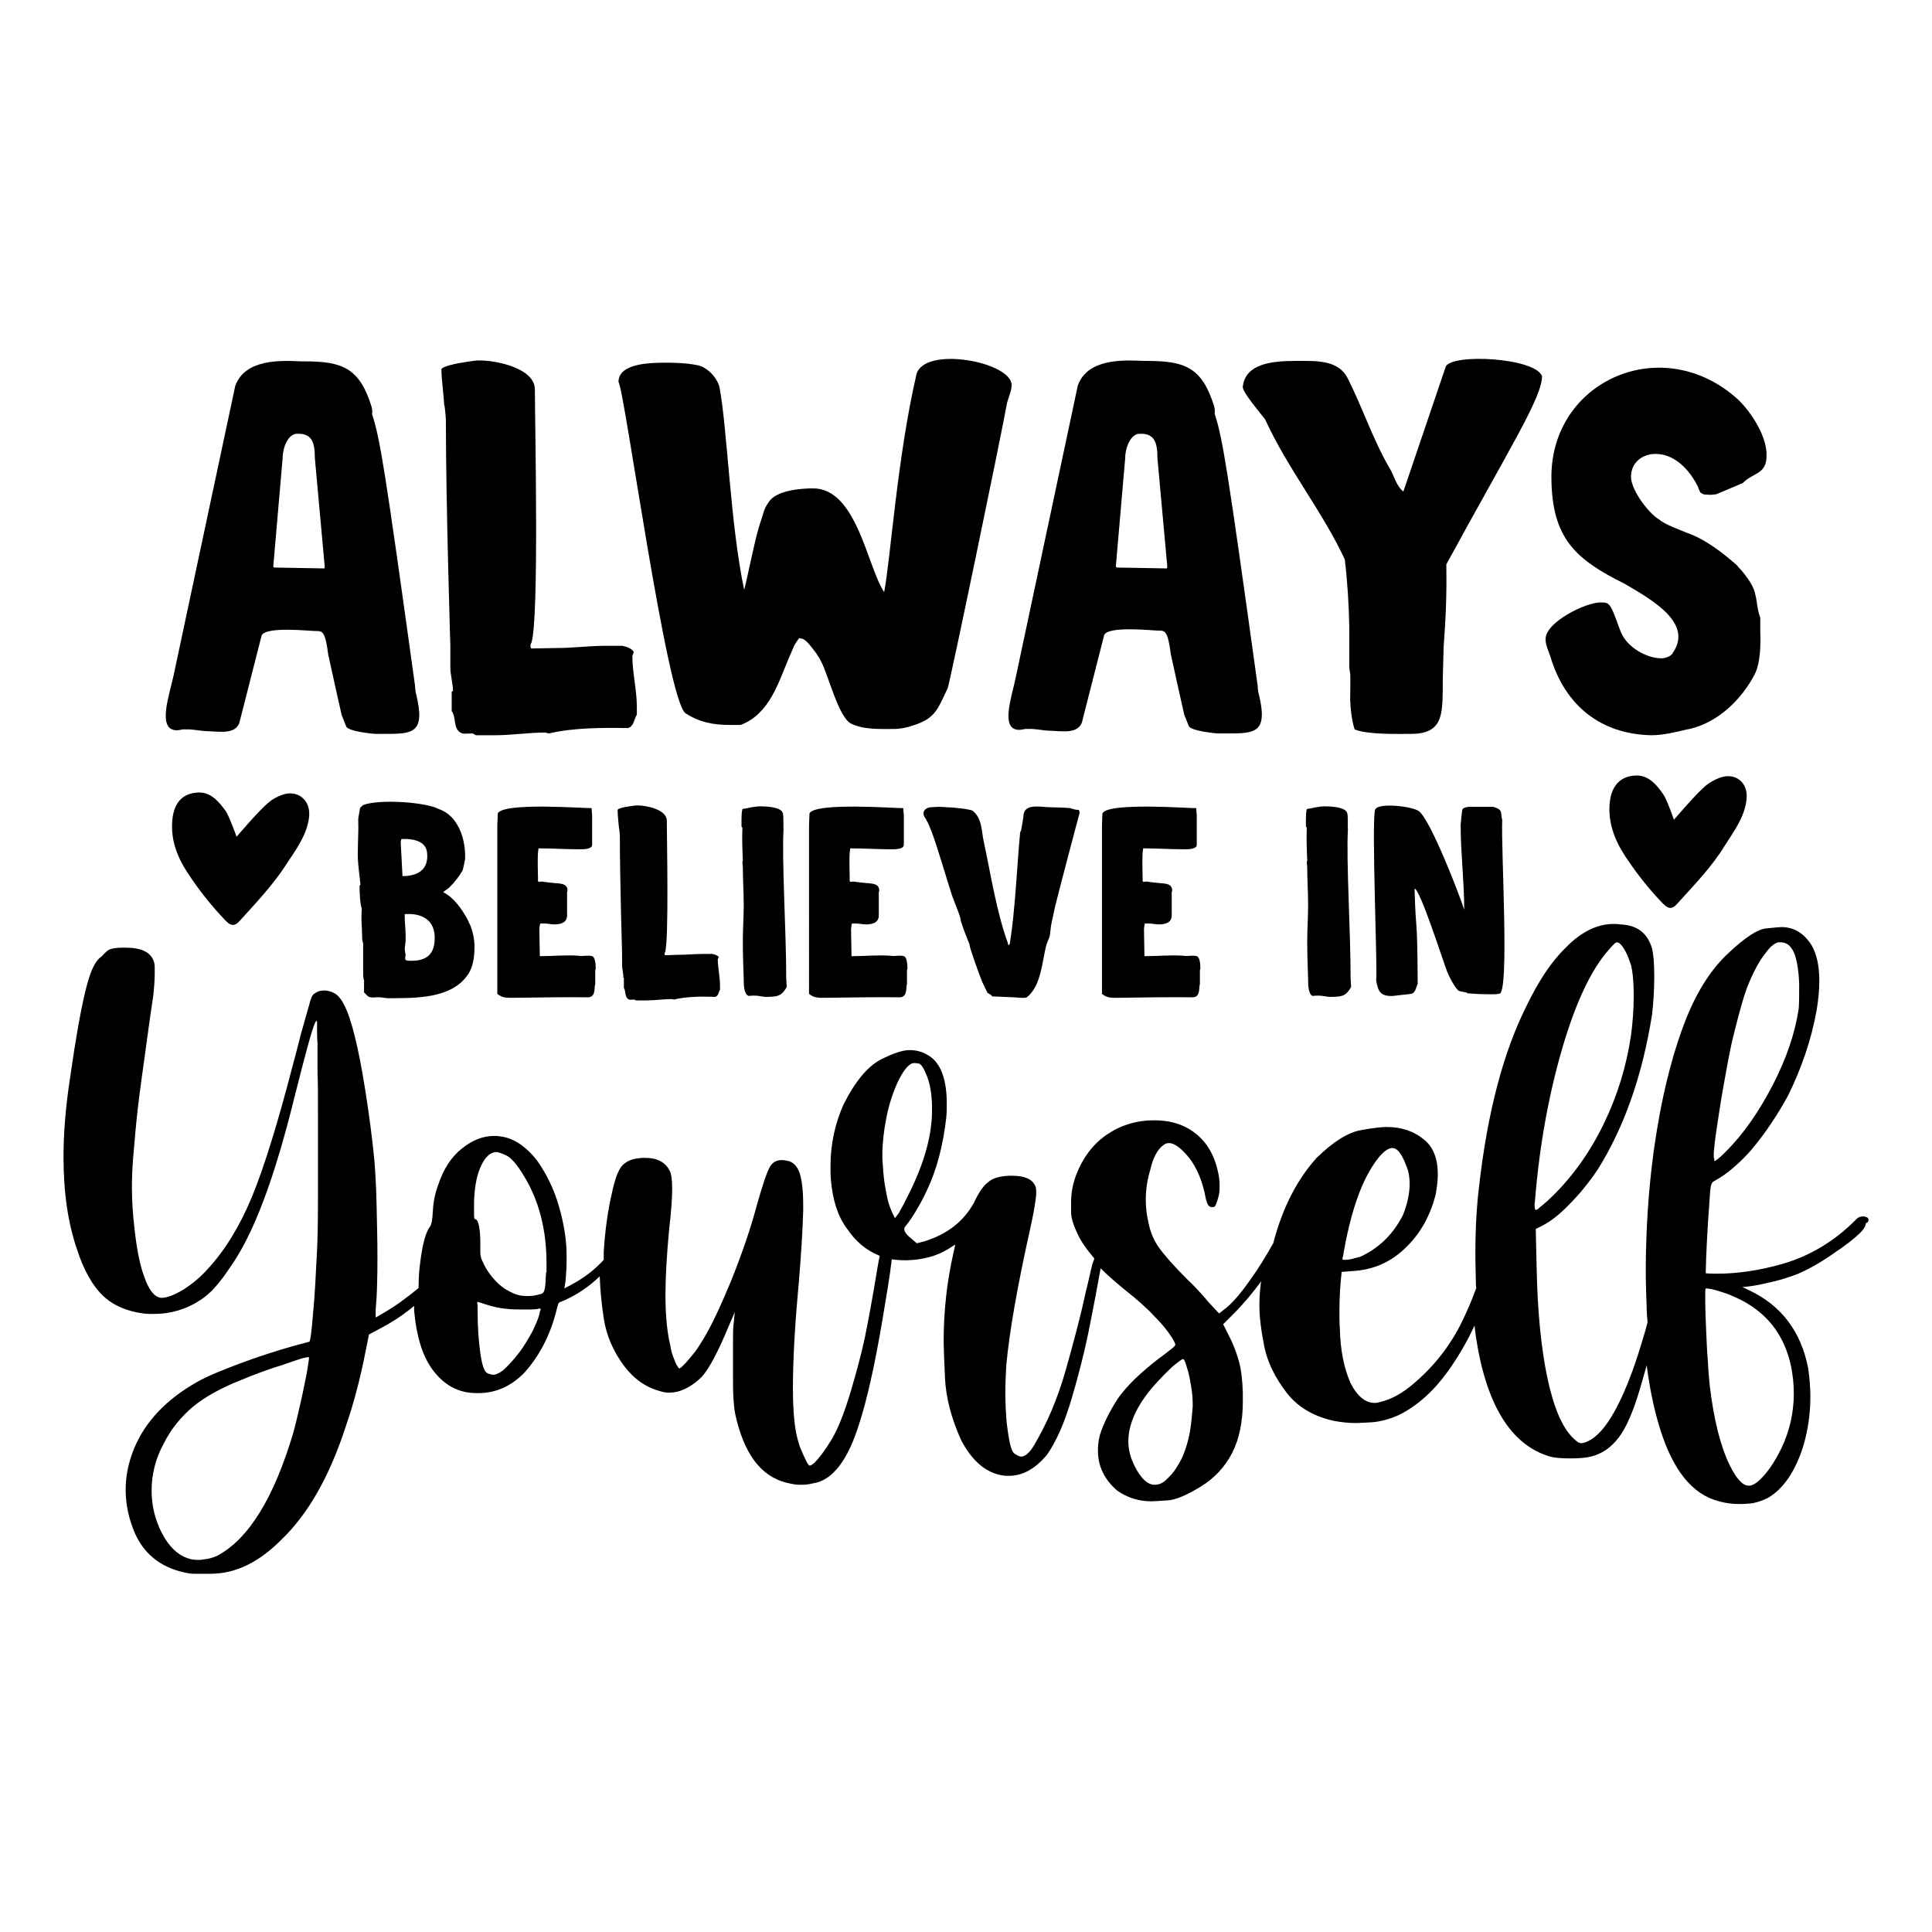
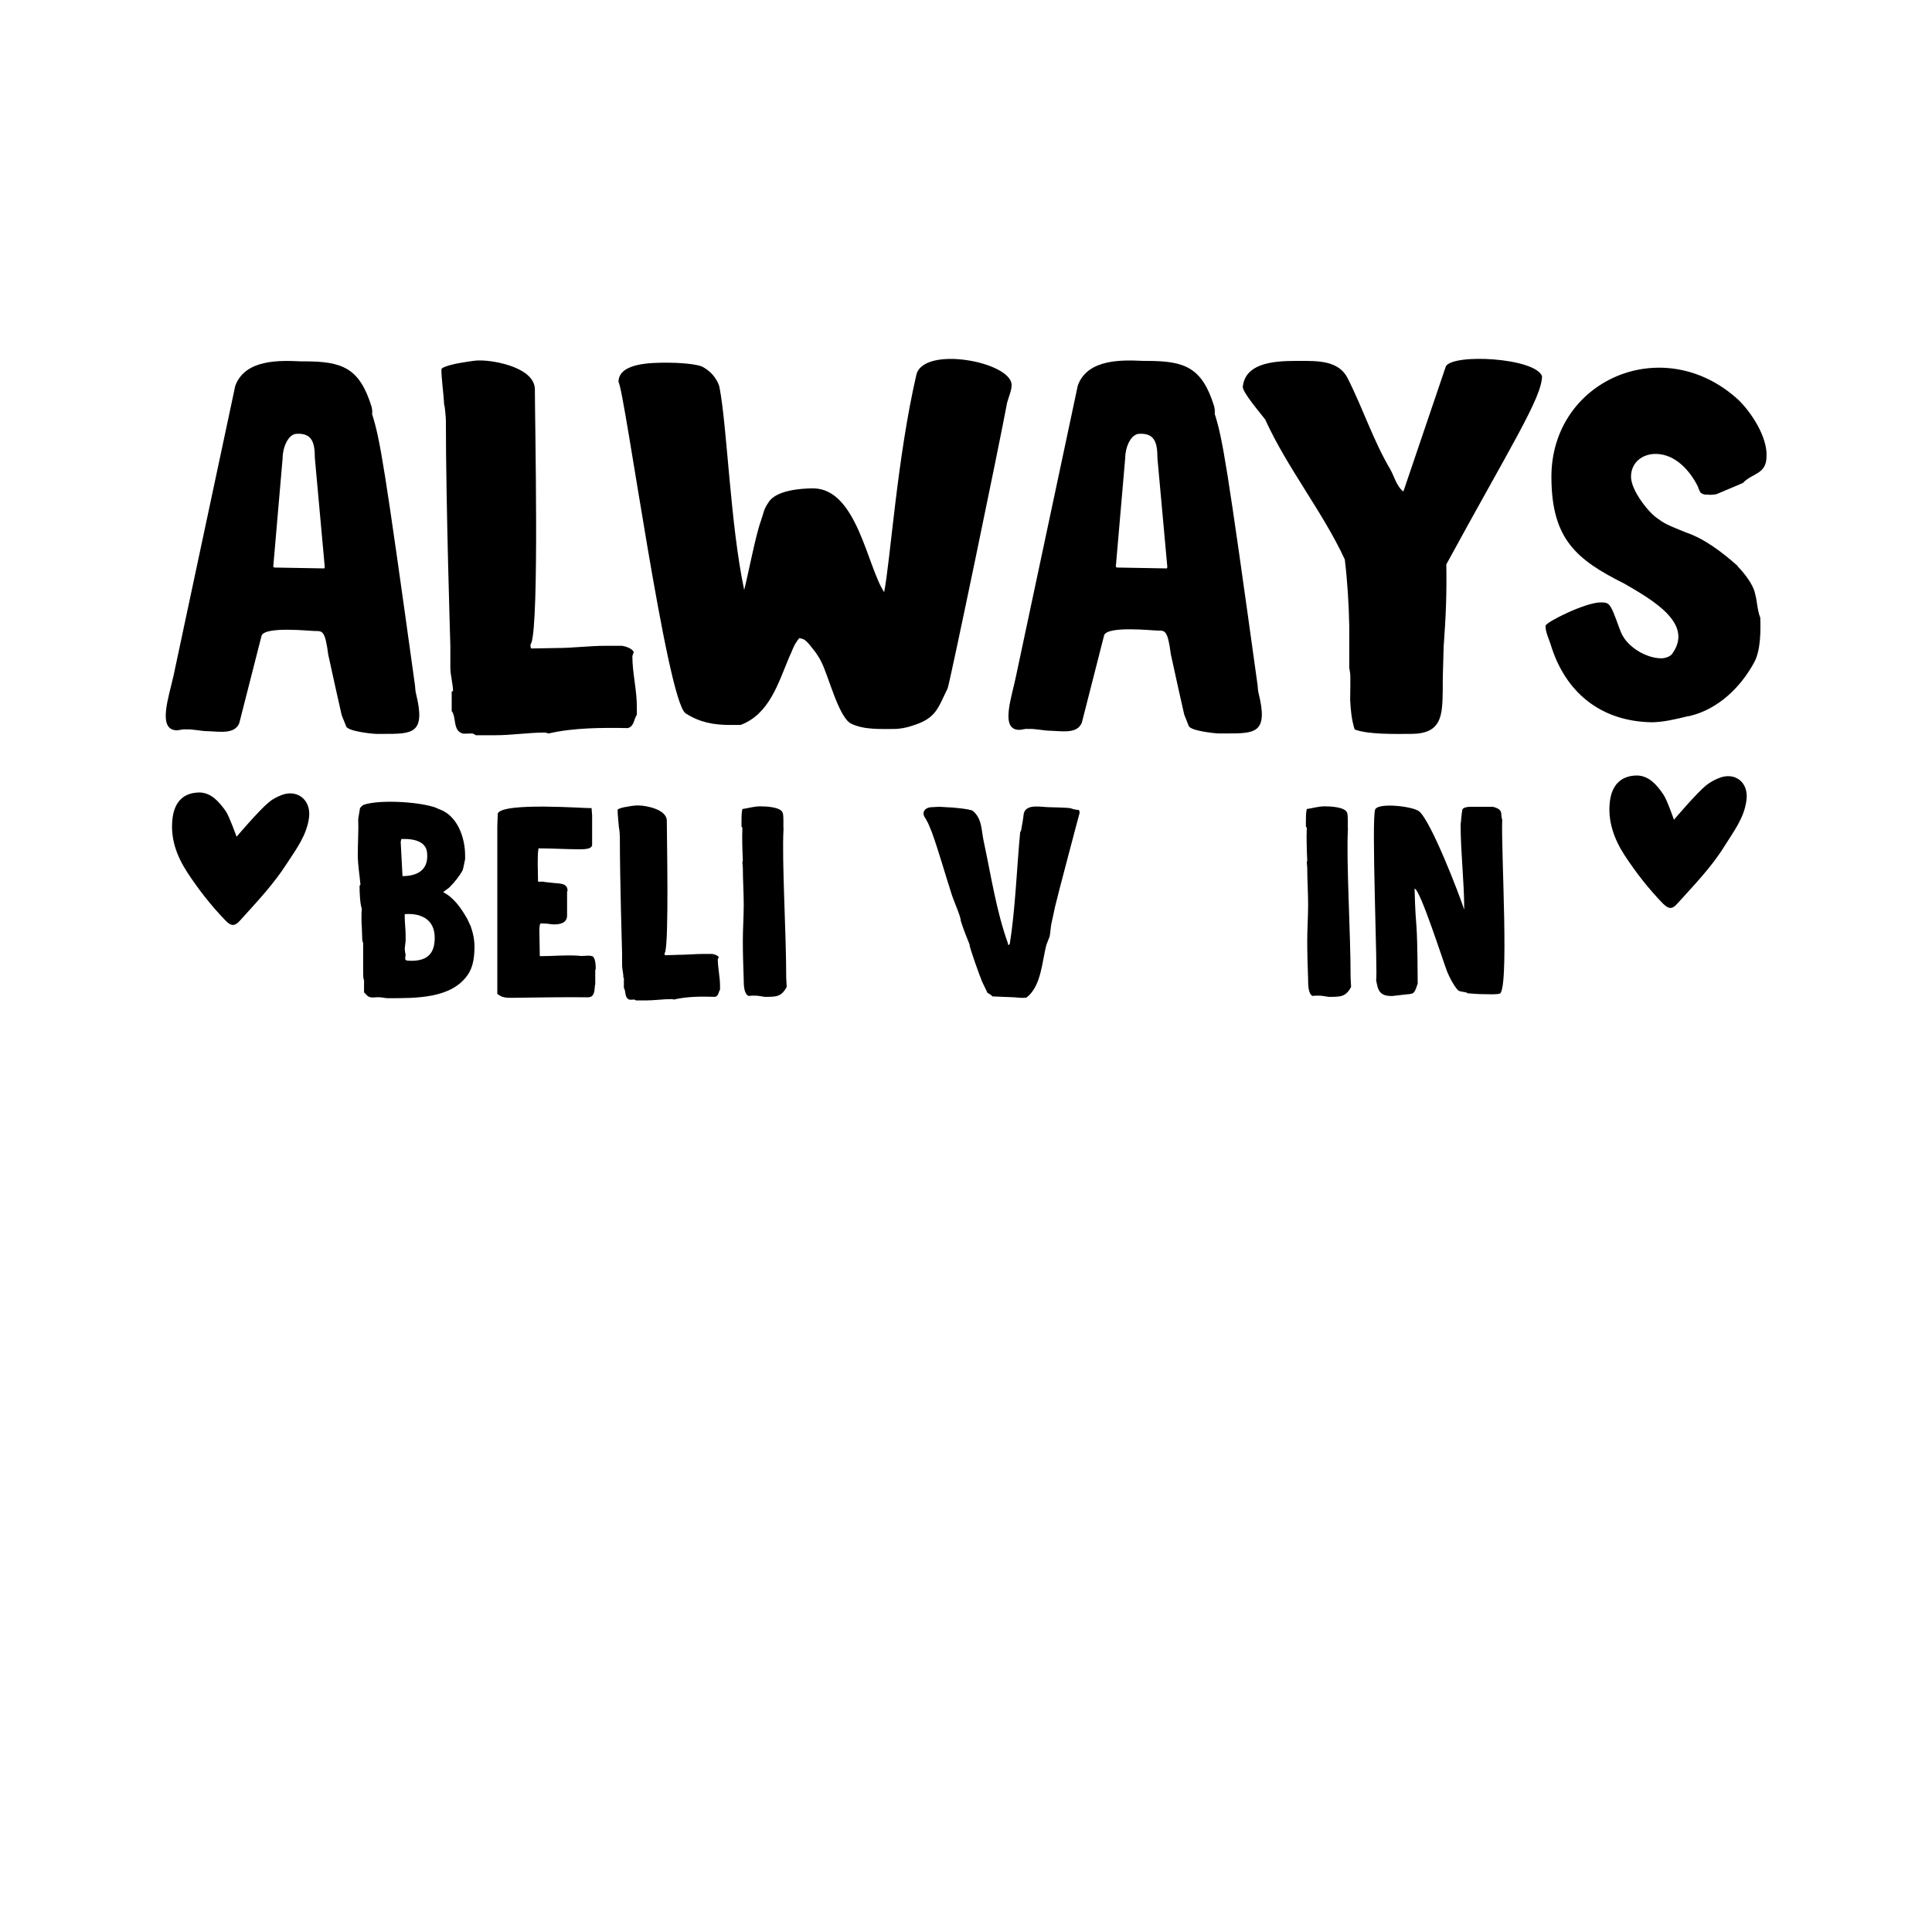
<svg xmlns="http://www.w3.org/2000/svg" xml:space="preserve" viewBox="0 0 432 432" y="0px" x="0px" id="Layer_1" version="1.1">
  <g>
    <path d="M69.1,182.8c-0.5,3.9-2.8,7-4.9,10.2c-3,4.7-6.8,8.7-10.5,12.8c-1.2,1.4-2.1,1.3-3.3,0c-3.2-3.3-6-6.9-8.5-10.7   c-2.4-3.7-3.9-7.7-3.3-12.3c0.5-3.6,2.5-5.6,6.1-5.6c2.6,0.1,4.3,2.1,5.8,4.2c0.8,1.2,2.4,5.7,2.4,5.7s5-5.9,7.2-7.7   c0.8-0.7,1.8-1.2,2.8-1.6C66.4,176.4,69.6,178.8,69.1,182.8z M384.3,174c-1,0.4-1.9,0.9-2.8,1.6c-2.2,1.8-7.2,7.7-7.2,7.7   s-1.6-4.6-2.4-5.7c-1.5-2.2-3.2-4.1-5.8-4.2c-3.5,0-5.6,2-6.1,5.6c-0.6,4.5,0.9,8.6,3.3,12.3c2.5,3.8,5.3,7.4,8.5,10.7   c1.3,1.3,2.1,1.4,3.3,0c3.7-4.1,7.6-8.1,10.5-12.8c2-3.2,4.4-6.3,4.9-10.2C391.1,174.9,387.9,172.5,384.3,174z" />
    <g>
      <path d="M38.8,151.1l13.8-64.8c2.2-6.1,10.2-5.7,14.7-5.5c0.2,0,0.5,0,0.7,0c8.5,0,12.4,1.4,15.1,10.2c0.1,0.5,0.2,1.1,0.1,1.6    c1.8,5.6,2.8,11.7,9.6,60.7c0,0.1,0.1,1.4,0.2,1.7c2.3,9.2-0.8,9.1-7.4,9.1c-0.5,0-1,0-1.4,0c-1,0-6.5-0.6-6.8-1.7l-1-2.5    c-0.1-0.4-2.3-10.2-3-13.5c-0.7-5.4-1.3-5.3-2.9-5.3c-1.2,0-11.1-1.1-12,1l-5,19.6c-1,2.5-4.3,1.9-6.9,1.8c-1.7,0-3.5-0.5-5.1-0.4    c-0.7-0.1-1.3,0.2-2,0.2C35.1,163.2,37.8,155.7,38.8,151.1z M61.1,126.7l0.2,0.2l11.2,0.2l0.1-0.2v-0.1c0-0.1,0-0.2,0-0.2    l-2.2-24.2c0-3.4-0.6-5.6-4.1-5.4c-1.9,0.1-3.1,3.1-3.1,5.4L61.1,126.7z" />
      <path d="M100.9,154.7c0.1,0,0.4-0.2,0.4-0.2c0-1.4-0.6-3.7-0.6-5.1c0-0.5,0-4.5,0-5c0-0.2-1-31.6-1-50.4c0-0.4-0.2-3.2-0.4-3.6    c-0.1-2.4-0.6-5.6-0.6-7.8c0-0.6,3.2-1.3,3.9-1.4c0.6-0.1,3.5-0.6,4.2-0.6c0,0,0.5,0,0.6,0c3.5,0,12.2,1.7,12.2,6.5    c0,7.2,1,51.8-0.8,56.7c-0.1,0-0.2,0.5-0.2,0.6c0,0.1,0.1,0.6,0.2,0.6l5.6-0.1c3.8,0,7.3-0.5,11.1-0.5c0.5,0,3,0,3.6,0    c0.7,0.1,2.3,0.6,2.6,1.4c0,0.1-0.2,0.6-0.2,0.6s-0.1,0.2-0.1,0.4c0,3.6,1,7.5,1,11.2c0,0.4,0,1.6,0,1.8c-0.7,1.1-0.6,2.6-2,3    c-5.7-0.1-12.1-0.1-17.7,1.2c-0.1,0-0.7-0.2-0.8-0.2h-0.1c-3.6,0-7.4,0.6-11.1,0.6c-0.6,0-3.6,0-4.3,0c-0.1-0.1-0.7-0.4-0.8-0.4    c-0.2,0-1.9,0.1-2.2,0c-2.2-0.7-1.3-3.6-2.4-5V154.7z" />
      <path d="M178.7,142.7c-1.4,1.8-1.3,2.3-2.3,4.4c-2.4,5.7-4.4,12.6-10.8,15c-0.4,0-2,0-2.4,0c-3.7,0-6.8-0.6-9.9-2.6    c-4.2-2.8-13.6-72-15-74.1c0-4.3,7.5-4.3,10.8-4.3c0.1,0,0.2,0,0.4,0c1.7,0,6.7,0.2,7.9,1.1c1.2,0.7,2.2,1.7,2.8,2.8    c0.2,0.2,0.7,1.4,0.7,1.7c1.7,8.9,2.4,30.6,5.5,45.2c0.8-3,2.6-12.4,3.7-15.3c0.7-2,0.6-2.6,1.7-4.2c1.6-2.8,7.4-3.2,10-3.2    c9.8,0,12.1,17.5,15.9,23.2c1.4-7.2,2.9-30,7.2-48.6c1.6-6.6,21.3-2.9,21.3,2.3c0,1.2-0.7,2.8-1,3.9    c-1.9,10.2-12.6,61.7-13.3,63.9c-2.2,4.5-2.6,6.7-7.7,8.3c-1.4,0.5-2.9,0.8-4.4,0.8c-2.9,0-6.7,0.2-9.5-1.2    c-2.8-1.4-5.1-10.9-6.7-13.9c-0.2-0.5-1.3-2.2-1.6-2.5c-0.7-0.8-1.8-2.6-2.9-2.6C179.1,142.7,178.7,142.7,178.7,142.7z" />
      <path d="M227.2,151.1L241,86.2c2.2-6.1,10.2-5.7,14.7-5.5c0.2,0,0.5,0,0.7,0c8.5,0,12.4,1.4,15.1,10.2c0.1,0.5,0.2,1.1,0.1,1.6    c1.8,5.6,2.8,11.7,9.6,60.7c0,0.1,0.1,1.4,0.2,1.7c2.3,9.2-0.8,9.1-7.4,9.1c-0.5,0-1,0-1.4,0c-1,0-6.5-0.6-6.8-1.7l-1-2.5    c-0.1-0.4-2.3-10.2-3-13.5c-0.7-5.4-1.3-5.3-2.9-5.3c-1.2,0-11.1-1.1-12,1l-5,19.6c-1,2.5-4.3,1.9-6.9,1.8c-1.7,0-3.5-0.5-5.1-0.4    c-0.7-0.1-1.3,0.2-2,0.2C223.5,163.2,226.3,155.7,227.2,151.1z M249.5,126.7l0.2,0.2l11.2,0.2l0.1-0.2v-0.1c0-0.1,0-0.2,0-0.2    l-2.2-24.2c0-3.4-0.6-5.6-4.1-5.4c-1.9,0.1-3.1,3.1-3.1,5.4L249.5,126.7z" />
      <path d="M301.9,156.5c0-0.7,0.1-5.3,0-5.9c0-0.2-0.2-1.1-0.2-1.3c0-1.3,0-7.8,0-9.2c-0.1-5-0.4-10-1-15    c-4.9-10.6-12.9-20.5-17.8-31.3c-0.8-1.1-5.3-6.3-5-7.4c0.6-5,6.3-5.7,11.8-5.7c0.4,0,0.7,0,1.1,0c3.8,0,8.5-0.1,10.5,3.8    c3.5,6.9,5.7,13.9,9.6,20.5c0.8,1.4,1.4,3.8,2.9,4.9l9.5-28c1.7-2.9,19.9-1.9,21.5,2.2c0,4.8-7.2,16-21.4,42.1    c0.1,7.2-0.1,11.4-0.6,18.5c0,0.8-0.2,6.3-0.2,7.9c0,0.6,0,1.3,0,1.9c-0.1,5.5-0.2,9.6-7.1,9.6c-3.1,0-9.6,0.2-12.6-1    C302.2,160.9,302,158.6,301.9,156.5z" />
-       <path d="M357.9,134.7c1,0,1.7,0,2.3,1.1c0.7,1.1,1.7,4.3,2.3,5.7c1.4,3.2,5.6,5.7,9,5.7c0.8,0,2.2-0.4,2.6-1.3    c4.4-6.5-4.3-11.6-10.9-15.4c-10.8-5.4-16.2-10-16.3-23.6c-0.2-21.9,25-32.9,41.8-17.5c2.9,2.8,6.5,8.3,6.3,12.6    c0,4.1-3.1,3.7-5.3,6c-1,0.4-5.1,2.2-5.9,2.5c-0.6,0.1-1.4,0.2-2,0.1c-0.6,0-1,0-1.6-0.5c0,0-0.5-1-0.5-1.2    c-1.8-3.7-5.1-7.3-9.3-7.4c-3-0.1-5.7,1.8-5.7,5.1c0,3.1,4.1,8.3,6.2,9.5c1.4,1.2,4.3,2.2,6.2,3c4.1,1.4,8,4.4,11.4,7.4l0.1,0.2    c1.2,1.2,3.4,3.9,3.8,5.9c0.5,1.6,0.5,3.8,1.2,5.5c0,0.4,0,2.4,0,2.9c0.1,3,0.1,7.2-1.3,9.9c-3,5.6-8.1,10.6-14.5,12.1    c-0.2,0-0.4,0.1-0.6,0.1c-2.4,0.6-5.4,1.3-7.9,1.3c-11.2-0.2-19.3-6.5-22.6-17.5c-0.4-1.2-1.2-2.9-1.1-4.1    C345.7,139.1,354.5,134.7,357.9,134.7z" />
+       <path d="M357.9,134.7c1,0,1.7,0,2.3,1.1c0.7,1.1,1.7,4.3,2.3,5.7c1.4,3.2,5.6,5.7,9,5.7c0.8,0,2.2-0.4,2.6-1.3    c4.4-6.5-4.3-11.6-10.9-15.4c-10.8-5.4-16.2-10-16.3-23.6c-0.2-21.9,25-32.9,41.8-17.5c2.9,2.8,6.5,8.3,6.3,12.6    c0,4.1-3.1,3.7-5.3,6c-1,0.4-5.1,2.2-5.9,2.5c-0.6,0.1-1.4,0.2-2,0.1c-0.6,0-1,0-1.6-0.5c0,0-0.5-1-0.5-1.2    c-1.8-3.7-5.1-7.3-9.3-7.4c-3-0.1-5.7,1.8-5.7,5.1c0,3.1,4.1,8.3,6.2,9.5c1.4,1.2,4.3,2.2,6.2,3c4.1,1.4,8,4.4,11.4,7.4l0.1,0.2    c1.2,1.2,3.4,3.9,3.8,5.9c0.5,1.6,0.5,3.8,1.2,5.5c0.1,3,0.1,7.2-1.3,9.9c-3,5.6-8.1,10.6-14.5,12.1    c-0.2,0-0.4,0.1-0.6,0.1c-2.4,0.6-5.4,1.3-7.9,1.3c-11.2-0.2-19.3-6.5-22.6-17.5c-0.4-1.2-1.2-2.9-1.1-4.1    C345.7,139.1,354.5,134.7,357.9,134.7z" />
    </g>
    <g>
      <path d="M81.3,218.9c-0.1-0.2-0.1-1.7-0.1-2.1c0-0.9,0-5.2,0-6c-0.2-0.2-0.1-0.4-0.2-0.7c0-0.3-0.1-2.6-0.1-2.9    c-0.1-0.6-0.1-3.4,0-4c-0.4-1.1-0.5-3.7-0.5-4.9c0-0.2,0-0.3,0.2-0.5c-0.2-2.2-0.6-4.5-0.6-6.7c0-2.7,0.2-5.3,0.1-8l0.4-2.4    c0-0.1,0.5-0.5,0.7-0.7c3.8-1.4,14.2-0.6,16.9,0.9c4.2,1.4,5.9,6.4,5.9,10.4c0,0.2,0,0.8,0,0.8c-0.1,0.4-0.4,2.2-0.6,2.6    c-0.7,1.2-1.7,2.5-2.7,3.5c-0.4,0.5-1.1,0.8-1.6,1.3c2.4,1.2,4.1,3.7,5.4,6c0.2,0.5,0.8,1.7,0.8,1.7v0.1c0.2,0.4,0.7,2.4,0.7,2.9    c0,0,0.1,0.9,0.1,1.2c0,2.3-0.2,4.8-1.6,6.7c-3.7,5.2-11.5,5.1-17.8,5.1c-0.6,0-1.2-0.2-1.8-0.2c-0.9-0.1-2,0.3-2.7-0.3    c-0.2-0.2-0.8-0.8-0.8-0.8v-2.4C81.5,219.3,81.3,219,81.3,218.9z M90,195.9c3.1,0,5.9-1.2,5.5-5.2c-0.2-2.3-2.4-3.2-5.7-3.1    l-0.1,0.1c0,0.1-0.1,0.5-0.1,0.6L90,195.9z M90.7,213.4c0,0.6-0.4,1.3,0.4,1.4c5.2,0.4,6.1-2.4,6.1-5.1c0-5.6-5.5-5.4-6.5-5.3    c-0.1,0-0.2,0-0.2,0c0,0.1,0,0.6,0,0.7c0,1.2,0.2,2.8,0.2,4c0,0.3,0,1.2,0,1.3c0,0.2-0.2,1.5-0.2,1.7    C90.5,212.2,90.6,213.3,90.7,213.4z" />
      <path d="M111.2,184.7c0-0.4,0.1-2.4,0.1-2.8c1.1-2.6,20.1-1.1,21-1.2c0,0,0,0.3,0,0.4c0,0.2,0.1,1,0.1,1.2v6.6c0,1-1.9,1-2.7,1    c-0.1,0-0.1,0-0.1,0c-0.1,0-0.1,0-0.2,0c-2.9,0-5.7-0.2-8.6-0.2c-0.1,0-0.4-0.1-0.4,0.1c-0.3,1.7-0.1,5.1-0.1,6.8    c0,0.1-0.1,0.5,0.2,0.6c0.2-0.1,1-0.1,1.2,0c0.2,0,1.5,0.2,1.8,0.2c1.2,0.2,3.4-0.1,3.4,1.7v0.1c-0.1,0.1-0.1,0.3-0.1,0.4v5.1    c0,1.7-1.6,2-2.9,2c-0.7,0-1.4-0.2-2.2-0.2c-0.1,0-0.8,0-0.9,0c-0.1,0.2-0.2,1.1-0.2,1.3c0,0.7,0.1,5.3,0.1,6    c2.9,0,5.8-0.3,8.7-0.1c1.1,0.2,1.9-0.2,3,0.1c0.7,0.2,0.8,1.9,0.8,2.6c0,0.2,0,0.4-0.1,0.5c0,0.4,0,2.7,0,3.2    c0,0.1-0.1,0.2-0.1,0.4c0,0.1,0,0.2,0,0.2c-0.1,1.2-0.2,2.3-1.6,2.3c-1.1,0-2.7-0.1-16.1,0.1c-1.1,0-2.2,0.1-3.2-0.3    c-0.2-0.1-0.9-0.5-0.9-0.6V184.7z" />
      <path d="M139.2,218.6c0.1,0,0.2-0.1,0.2-0.1c0-0.7-0.3-1.9-0.3-2.7c0-0.2,0-2.4,0-2.6c0-0.1-0.5-16.4-0.5-26.2    c0-0.2-0.1-1.7-0.2-1.9c-0.1-1.2-0.3-2.9-0.3-4c0-0.3,1.7-0.7,2.1-0.7c0.3-0.1,1.8-0.3,2.2-0.3c0,0,0.2,0,0.3,0    c1.8,0,6.4,0.9,6.4,3.4c0,3.7,0.5,27-0.4,29.5c-0.1,0-0.1,0.2-0.1,0.3c0,0.1,0.1,0.3,0.1,0.3l2.9-0.1c2,0,3.8-0.2,5.8-0.2    c0.2,0,1.6,0,1.9,0c0.4,0.1,1.2,0.3,1.4,0.7c0,0.1-0.1,0.3-0.1,0.3s-0.1,0.1-0.1,0.2c0,1.9,0.5,3.9,0.5,5.9c0,0.2,0,0.8,0,0.9    c-0.4,0.6-0.3,1.4-1.1,1.6c-3-0.1-6.3-0.1-9.2,0.6c-0.1,0-0.4-0.1-0.4-0.1h-0.1c-1.9,0-3.9,0.3-5.8,0.3c-0.3,0-1.9,0-2.2,0    c-0.1-0.1-0.4-0.2-0.4-0.2c-0.1,0-1,0.1-1.1,0c-1.1-0.4-0.7-1.9-1.2-2.6V218.6z" />
      <path d="M166.3,219.1c-0.1-2.9-0.2-5.8-0.2-8.7c0-2.7,0.2-5.4,0.2-8.1c0-2.7-0.2-5.6-0.2-8.3c0,0-0.1-1.2-0.1-1.2    c0-0.1,0.1-0.3,0.1-0.4c-0.1-2.3-0.2-5-0.1-7.3l-0.2-0.3c0-0.1,0-0.9,0-1.2c0-0.8,0-1.9,0.2-2.7c1.4-0.2,2.6-0.6,4-0.6    c1.1,0,4.5,0.1,5,1.4c0.3,0.7,0.1,3.2,0.2,3.6c-0.4,7.3,0.6,22.9,0.6,33.4c0,0.2,0.1,1.7,0.1,1.8c0,0,0,0.1,0,0.1v0.1    c-1.2,2.2-2.3,2.2-4.9,2.2H171c-0.1,0-1.2-0.2-1.3-0.2c-0.4-0.1-1.9-0.1-2.3,0C166.3,222.3,166.3,220,166.3,219.1z" />
-       <path d="M180.9,184.7c0-0.4,0.1-2.4,0.1-2.8c1.1-2.6,20.1-1.1,21-1.2c0,0,0,0.3,0,0.4c0,0.2,0.1,1,0.1,1.2v6.6c0,1-1.9,1-2.7,1    c-0.1,0-0.1,0-0.1,0c-0.1,0-0.1,0-0.2,0c-2.9,0-5.7-0.2-8.6-0.2c-0.1,0-0.4-0.1-0.4,0.1c-0.3,1.7-0.1,5.1-0.1,6.8    c0,0.1-0.1,0.5,0.2,0.6c0.2-0.1,1-0.1,1.2,0c0.2,0,1.5,0.2,1.8,0.2c1.2,0.2,3.4-0.1,3.4,1.7v0.1c-0.1,0.1-0.1,0.3-0.1,0.4v5.1    c0,1.7-1.6,2-2.9,2c-0.7,0-1.4-0.2-2.2-0.2c-0.1,0-0.8,0-0.9,0c-0.1,0.2-0.2,1.1-0.2,1.3c0,0.7,0.1,5.3,0.1,6    c2.9,0,5.8-0.3,8.7-0.1c1.1,0.2,1.9-0.2,3,0.1c0.7,0.2,0.8,1.9,0.8,2.6c0,0.2,0,0.4-0.1,0.5c0,0.4,0,2.7,0,3.2    c0,0.1-0.1,0.2-0.1,0.4c0,0.1,0,0.2,0,0.2c-0.1,1.2-0.2,2.3-1.6,2.3c-1.1,0-2.7-0.1-16.1,0.1c-1.1,0-2.2,0.1-3.2-0.3    c-0.2-0.1-0.9-0.5-0.9-0.6V184.7z" />
      <path d="M220.8,222c-0.2-0.4-1-2.1-1.2-2.5c-0.5-1.2-2.9-7.8-2.8-8.3c-0.7-1.7-1.4-3.5-2-5.4c0.2-0.4-1.7-4.8-1.9-5.5    c-1.6-4.9-2.9-9.7-4.6-14.4c-0.1-0.1-0.7-1.9-1.1-2.4c-0.2-0.6-0.7-0.9-0.7-1.6c0-0.8,0.7-1.3,1.6-1.4c0.2,0,1.6-0.1,1.9-0.1    c0.4,0,1.7,0.1,1.7,0.1c1.2,0,5.2,0.4,5.8,0.8c2.2,1.8,1.9,4.5,2.5,7c1.6,7.5,2.8,15.5,5.4,22.7c-0.1,0.2,0.1,0.3,0.2,0.3l0.2-0.3    c1.2-7.4,1.6-17.4,2.3-24.8c0-0.1,0.1-0.4,0.2-0.4c0.1-0.4,0.6-3.4,0.6-3.8c0.5-2.4,3.9-1.5,5.9-1.5c0,0,0.1,0,0.1,0    c0.6,0,3.7,0.1,4.4,0.2c0.6,0.2,1.2,0.4,1.9,0.4c0.2,0.2,0.2,0.6,0.2,0.7c0-0.1-5,18.8-5.5,21c-0.1,0.4-0.7,3.4-0.8,3.7    c-0.2,1-0.2,1.9-0.4,2.9c-0.1,0.2-0.6,1.6-0.7,1.8c-1,3.6-1.1,9.2-4.4,11.8c-0.4,0.2-1.4,0.1-1.6,0.1c-0.2,0-1.1-0.1-1.2-0.1    c-0.7,0-4.2-0.2-4.9-0.2C221.6,222.4,221.1,222.2,220.8,222z" />
-       <path d="M246.4,184.7c0-0.4,0.1-2.4,0.1-2.8c1.1-2.6,20.1-1.1,21-1.2c0,0,0,0.3,0,0.4c0,0.2,0.1,1,0.1,1.2v6.6c0,1-1.9,1-2.7,1    c-0.1,0-0.1,0-0.1,0c-0.1,0-0.1,0-0.2,0c-2.9,0-5.7-0.2-8.6-0.2c-0.1,0-0.4-0.1-0.4,0.1c-0.3,1.7-0.1,5.1-0.1,6.8    c0,0.1-0.1,0.5,0.2,0.6c0.2-0.1,1-0.1,1.2,0c0.2,0,1.5,0.2,1.8,0.2c1.2,0.2,3.4-0.1,3.4,1.7v0.1c-0.1,0.1-0.1,0.3-0.1,0.4v5.1    c0,1.7-1.6,2-2.9,2c-0.7,0-1.4-0.2-2.2-0.2c-0.1,0-0.8,0-0.9,0c-0.1,0.2-0.2,1.1-0.2,1.3c0,0.7,0.1,5.3,0.1,6    c2.9,0,5.8-0.3,8.7-0.1c1.1,0.2,1.9-0.2,3,0.1c0.7,0.2,0.8,1.9,0.8,2.6c0,0.2,0,0.4-0.1,0.5c0,0.4,0,2.7,0,3.2    c0,0.1-0.1,0.2-0.1,0.4c0,0.1,0,0.2,0,0.2c-0.1,1.2-0.2,2.3-1.6,2.3c-1.1,0-2.7-0.1-16.1,0.1c-1.1,0-2.2,0.1-3.2-0.3    c-0.2-0.1-0.9-0.5-0.9-0.6V184.7z" />
      <path d="M292.5,219.1c-0.1-2.9-0.2-5.8-0.2-8.7c0-2.7,0.2-5.4,0.2-8.1c0-2.7-0.2-5.6-0.2-8.3c0,0-0.1-1.2-0.1-1.2    c0-0.1,0.1-0.3,0.1-0.4c-0.1-2.3-0.2-5-0.1-7.3l-0.2-0.3c0-0.1,0-0.9,0-1.2c0-0.8,0-1.9,0.2-2.7c1.4-0.2,2.6-0.6,4-0.6    c1.1,0,4.5,0.1,5,1.4c0.3,0.7,0.1,3.2,0.2,3.6c-0.4,7.3,0.6,22.9,0.6,33.4c0,0.2,0.1,1.7,0.1,1.8c0,0,0,0.1,0,0.1v0.1    c-1.2,2.2-2.3,2.2-4.9,2.2h-0.1c-0.1,0-1.2-0.2-1.3-0.2c-0.4-0.1-1.9-0.1-2.3,0C292.5,222.3,292.5,220,292.5,219.1z" />
      <path d="M307.5,181c0.7-1.6,8.4-0.7,9.8,0.4c2.7,2.2,9,18.6,10.1,22v-0.1c0-6.3-0.8-12.6-0.8-18.9c0-0.2,0.1-0.9,0.1-0.9    c0-0.4,0.2-2.1,0.3-2.5c0.2-0.5,1.4-0.6,1.6-0.6h5.2c0.1,0,0.7,0.2,0.9,0.3c1.4,0.6,0.8,1.5,1.2,2.6c-0.3,6.4,1.7,39.4-0.7,38.9    c-0.7,0.2-2.4,0.1-3.2,0.1c-1.5,0-2.3-0.1-3.9-0.2c-0.1-0.4-1.8-0.2-2.2-0.8c-1-1.2-1.7-2.6-2.3-4c-0.9-2.3-6.1-18.6-7.3-18.6    c0.3,11.1,0.6,4.5,0.7,21.2c0,0-0.1,0.4-0.2,0.6c-0.6,1.9-0.9,1.7-2.8,1.9c-0.2,0-2.4,0.3-2.6,0.3c-2.9,0.1-3.3-1.2-3.7-3.6    C308.1,218.2,306.6,182.9,307.5,181z" />
    </g>
-     <path d="M417.8,272.7c0-0.4-0.4-0.6-1-0.7h-0.3c-0.6,0-1.2,0.3-1.7,0.9c-4.6,4.6-10,7.9-16.2,9.7c-5.2,1.5-10.1,2.2-14.7,2.2   c-0.8,0-1.7,0-2.5-0.1l0.1-3.4c0.1-2.1,0.2-4.7,0.4-7.8c0.2-3.1,0.4-5.5,0.5-7.2c0.1-0.6,0.1-1,0.2-1.3c0.1-0.3,0.2-0.5,0.4-0.7   c0.2-0.2,0.5-0.3,0.8-0.5c1.1-0.6,2.4-1.5,3.9-2.8c1.5-1.3,2.8-2.6,4-4c1.4-1.7,2.9-3.6,4.4-5.9c1.5-2.2,2.7-4.3,3.7-6.1   c3-6.1,5.2-12.4,6.4-19.1c0.4-2.4,0.6-4.6,0.6-6.6c0-3.4-0.6-6-1.7-7.9c-1.7-2.7-3.9-4.1-6.8-4.1c-0.4,0-1.5,0.1-3.4,0.3   c-1.9,0.2-4.7,2-8.4,5.5c-3.7,3.4-6.9,8.3-9.4,14.5c-3.3,8.3-5.7,18.2-7.3,29.6c-1.2,8.8-1.8,17.9-1.8,27.1c0,2.7,0.1,5.4,0.2,8.1   c0,1.1,0.1,2.2,0.2,3.2c-0.2,0.8-0.4,1.7-0.7,2.6c-0.9,3.1-1.8,5.9-2.7,8.4c-3.2,8.7-6.4,13.8-9.6,15.5c-0.8,0.4-1.4,0.6-1.8,0.6   c-0.1,0-0.2,0-0.5-0.1c-0.3-0.1-0.8-0.5-1.5-1.2c-2.3-2.3-4.2-6.7-5.6-13.3c-1.4-6.6-2.2-14.8-2.4-24.5l-0.2-8.8l1.4-0.7   c1.8-0.9,3.9-2.5,6.1-4.8c2.3-2.3,4.4-4.9,6.3-7.7c5.9-9.4,10-20.9,12.2-34.7c0.3-2.6,0.5-5.5,0.5-8.5c0-3-0.2-5.1-0.5-6.3   c-1-3.5-3.4-5.3-7.2-5.4c-0.5-0.1-0.9-0.1-1.4-0.1c-3.7,0-7.3,1.8-10.7,5.3c-3.1,3-6,7.3-8.7,12.9c-5.2,10.3-8.8,23.8-10.7,40.7   c-0.5,4.2-0.8,9.1-0.8,14.6c0,0.6,0,2.7,0.1,6.2c0,0.5,0,1.1,0.1,1.7c-0.8,2.2-1.7,4.4-2.7,6.5c-2.6,5.7-6.4,10.7-11.1,14.7   c-2.6,2.3-5.2,3.7-7.7,4.3c-0.4,0.1-0.8,0.2-1.2,0.2c-2.1,0-3.9-1.5-5.4-4.4c-1.5-3.4-2.3-7.5-2.4-12.1c-0.1-1.4-0.1-2.8-0.1-4.2   c0-3.1,0.2-6,0.5-8.6l2.6-0.2c4.7-0.3,8.7-2.1,12.1-5.6c3-3,5.1-6.8,6.3-11.4c0.3-1.7,0.5-3.2,0.5-4.6c0-3.5-1-6.1-3.1-7.8   c-2.3-1.9-5.1-2.8-8.4-2.8c-1,0-2.9,0.2-5.7,0.7c-2.8,0.5-6.1,2.5-9.9,6.2c-4.5,5-7.7,11.4-9.7,19.1c-1.7,3-3.4,5.8-5.3,8.4   c-2.2,3.1-4.1,5.3-5.8,6.5l-1,0.8l-1.5-1.6c-0.5-0.5-1.2-1.3-2.2-2.5c-1-1.1-2.1-2.3-3.3-3.4c-3.2-3.2-5.3-5.6-6.5-7.3   c-1.2-1.7-1.9-3.5-2.3-5.5c-0.4-1.7-0.6-3.4-0.6-5.1c0-2.2,0.3-4.4,1-6.7c0.6-2.7,1.6-4.6,3-5.6c0.4-0.3,0.8-0.4,1.2-0.4   c1.2,0,2.7,1.1,4.5,3.3c1.7,2.2,3,5.2,3.7,9c0.3,1.4,0.7,2,1.3,2c0.1,0,0.2,0,0.5,0c0.3,0,0.6-0.7,1-2.1c0.2-0.7,0.3-1.4,0.3-2.1   c0-0.2,0-0.6,0-1.1c0-0.5-0.1-1.5-0.4-2.8c-0.8-3.5-2.4-6.3-4.9-8.3c-2.5-2-5.6-3-9.3-3c-4,0-7.5,1.1-10.6,3.2   c-3.1,2.1-5.4,5.2-6.9,9.1c-0.7,1.9-1.1,3.9-1.1,6c0,0.2,0,0.9,0,2.2c0,1.3,0.5,2.9,1.4,4.8c0.8,1.8,2.1,3.6,3.8,5.6   c-0.1,0.3-0.2,0.7-0.4,1.1c-0.5,1.9-0.9,4-1.5,6.3c-1.2,5.6-2.8,11.6-4.6,17.9c-1.8,6.3-4.2,11.8-7,16.5c-1,1.7-2,2.5-2.9,2.5   c-0.3,0-0.8-0.2-1.5-0.7c-0.7-0.5-1.2-2.7-1.7-6.9c-0.2-2.2-0.3-4.5-0.3-6.9c0-1.9,0.1-3.8,0.2-5.8c0.7-7.7,2.5-17.8,5.3-30.4   c0.7-3.1,1.1-5.4,1.3-7c0.1-0.6,0.1-1.1,0.1-1.5c0-0.7-0.1-1.2-0.3-1.5c-0.7-1.4-2.4-2.1-5.1-2.1h-0.7c-2,0.1-3.6,0.5-4.6,1.4   c-1.1,0.8-2.2,2.4-3.2,4.6c-2.3,4.2-6,7.1-11.2,8.7l-1.6,0.4l-1.3-1.1c-1-0.8-1.5-1.5-1.5-2.1c0-0.3,0.2-0.6,0.5-0.9   c0.5-0.6,1.2-1.6,2.1-3.1c0.9-1.5,1.7-3,2.4-4.5c2.3-4.8,3.7-10.3,4.4-16.5c0.1-1.1,0.1-2.1,0.1-3c0-5.2-1.2-8.6-3.5-10.4   c-1.5-1.1-3.1-1.6-4.8-1.6c-1.5,0-3.7,0.7-6.6,2.2c-2.8,1.5-5.6,4.8-8.2,10c-1.9,4.3-2.9,8.9-2.9,13.7c0,1,0,2.1,0.1,3.2   c0.4,4.4,1.5,8,3.5,10.7c2,3,4.4,5,7.4,6.2c-0.2,1-0.4,2.1-0.6,3.3c-1,6.1-1.9,11-2.7,14.9c-0.8,3.8-1.9,7.8-3.1,11.9   c-1.6,5.4-3.2,9.3-4.8,11.7c-0.5,0.8-1.1,1.7-1.7,2.5c-0.6,0.8-1.2,1.5-1.7,2c-0.5,0.4-0.8,0.6-1,0.6h-0.1   c-0.2-0.1-0.5-0.5-0.8-1.2c-0.3-0.6-0.7-1.4-1-2.2c-0.4-0.8-0.6-1.6-0.8-2.3c-0.7-2.4-1.1-6.3-1.1-11.7c0-5.9,0.4-13.7,1.3-23.3   c0.6-7.1,0.9-12.6,1-16.4v-1.1c0-3.3-0.3-5.7-0.8-7.2c-0.5-1.5-1.4-2.4-2.5-2.7c-0.5-0.1-1-0.2-1.5-0.2c-1.2,0-2.1,0.5-2.7,1.6   c-0.8,1.5-1.7,4.4-2.9,8.6c-1.4,5.3-3.4,11-5.8,17c-2.5,6-4.7,10.7-6.8,13.9c-0.5,0.8-1,1.6-1.7,2.4c-0.7,0.8-1.3,1.6-1.9,2.2   c-0.6,0.6-1,0.9-1.1,0.9c-0.1,0-0.3-0.3-0.6-0.8c-0.3-0.5-0.5-1.2-0.8-1.9c-0.3-0.8-0.5-1.6-0.6-2.4c-0.7-2.8-1.1-6.6-1.1-11.4   c0-4.1,0.3-8.9,0.8-14.4c0.5-4.2,0.7-7.3,0.7-9.3c0-2.1-0.2-3.4-0.6-4.1c-1-1.9-2.8-2.8-5.5-2.8c-0.5,0-0.9,0-1.5,0.1   c-1.7,0.2-2.9,0.8-3.8,1.9c-0.8,1.1-1.5,3.1-2.1,6c-0.9,3.9-1.5,8.2-1.8,13c0,0.6,0,1.2,0,1.8c-1.9,2.1-4.3,4-7.3,5.6l-1.5,0.8   l0.2-1.3c0.1-0.4,0.1-1.1,0.2-2.3c0.1-1.1,0.1-2.4,0.1-3.7c0-3.5-0.6-7.2-1.7-11c-1.1-3.9-2.8-7.3-4.9-10.3   c-2.6-3.3-5.4-5.1-8.3-5.4c-0.4-0.1-0.8-0.1-1.3-0.1c-2.5,0-4.8,0.9-7.2,2.8c-2.3,1.8-4.1,4.5-5.3,8.1c-0.7,1.9-1.1,3.8-1.2,5.8   c-0.1,1.9-0.3,3.1-0.6,3.5c-1,1.3-1.7,3.9-2.2,7.8c-0.3,2.1-0.4,4.1-0.4,6c-0.9,0.7-1.8,1.5-2.8,2.2c-1.9,1.5-4.1,2.9-6.8,4.4   c0-0.1,0-0.5,0-1.3c0-0.8,0.1-1.8,0.2-3c0.1-1.9,0.2-4.9,0.2-8.9c0-4.1-0.1-8.2-0.2-12.4c-0.1-4.2-0.3-7.4-0.5-9.7   c-0.5-5.2-1.2-10.3-2-15.4c-0.8-5.1-1.6-9.1-2.3-11.9c-0.8-3.3-1.6-5.7-2.4-7.2c-0.7-1.5-1.6-2.5-2.6-2.9c-0.7-0.3-1.5-0.5-2.2-0.4   c-0.8,0-1.4,0.3-1.9,0.7h-0.1c-0.1,0.1-0.2,0.3-0.3,0.4c-0.1,0.1-0.2,0.3-0.3,0.6c-0.1,0.3-0.3,0.7-0.4,1.3   c-0.2,0.6-0.4,1.4-0.7,2.4c-0.3,1-0.6,2.3-1.1,3.9c-0.4,1.6-0.9,3.5-1.5,5.8c-0.1,0.3-0.2,0.7-0.3,1.1c-3.5,13.5-6.6,23.5-9.3,30   c-2.7,6.5-6,11.9-9.9,16.1c-1.5,1.7-3.3,3.2-5.3,4.5c-2,1.2-3.7,1.9-5,1.9c-1.5-0.1-2.8-1.7-3.8-4.6c-1.1-2.9-1.8-6.8-2.3-11.6   c-0.3-2.7-0.5-5.6-0.5-8.5c0-2.2,0.1-4.5,0.3-6.9c0.3-3.5,0.6-7.1,1-10.6c0.4-3.5,1.1-8.5,2-15c0.6-4.5,1.1-7.9,1.5-10.5   c0.2-2,0.3-3.6,0.3-4.8c0-0.3,0-0.7,0-1.5c0-0.7-0.2-1.4-0.5-1.9c-0.8-1.5-2.8-2.4-5.8-2.4h-0.9c-1,0-1.9,0.1-2.6,0.3   c-0.7,0.2-1.3,0.8-2,1.6C21,215,20,217.8,19,222c-1,4.2-2.1,10.4-3.3,18.8c-1,6.5-1.5,12.4-1.5,17.9c0,7.9,1,14.8,3,20.6   c1.5,4.7,3.5,8.2,5.8,10.4c2.3,2.2,5.3,3.5,9.1,4c0.8,0.1,1.5,0.1,2.3,0.1c3.7,0,7.2-1,10.4-3.1c1.2-0.8,2.4-1.8,3.4-3   c1-1.1,2.1-2.6,3.3-4.4c5.2-7.3,9.9-19.9,14.3-37.8c2.5-9.9,4-15.5,4.7-16.9c0.1-0.2,0.2-0.3,0.3-0.3c0.1,0,0.1,0.2,0.1,0.5   c0,0.3,0,0.9,0,1.6c0,0.7,0,1.8,0.1,3c0,1.6,0,3.1,0,4.3c0,1.3,0,2,0,2.4c0.1,1.4,0.1,4.8,0.1,10.5c0,5.6,0,11.3,0,17.1   c0,5.8-0.1,9.7-0.2,11.8c-0.3,5.6-0.5,10.3-0.9,14.2c-0.3,3.9-0.6,6-0.8,6.3l-1.1,0.3c-0.7,0.2-1.6,0.4-2.6,0.7   c-3.9,1.1-7.9,2.4-11.9,3.9c-4,1.5-7.2,2.8-9.5,4.1c-6.9,3.9-11.7,8.9-14.2,15.1c-1.2,3-1.8,6-1.8,9c0,3.3,0.7,6.6,2.1,9.8   c2.2,4.9,6.2,7.9,12,8.9c0.5,0.1,1.1,0.1,2,0.1h2.9c5.6,0,10.9-2.6,16-7.8c5.8-5.6,10.6-14,14.2-25.1c1.9-5.5,3.3-11,4.4-16.6   l0.8-4l2.8-1.5c1.9-1,4.2-2.4,6.7-4.4c0.2-0.2,0.4-0.3,0.6-0.5c0,0.3,0,0.6,0,1c0.5,5.7,1.8,10,4,13.1c2.6,3.6,5.9,5.4,9.9,5.4h0.5   c3.8,0,7.2-1.5,10.1-4.4c3.4-3.7,5.8-8.3,7.2-13.6c0.2-0.9,0.4-1.5,0.5-1.9c0.2-0.4,0.4-0.5,0.6-0.5c3.2-1.3,6.1-3.2,8.7-5.7   c0.1,2.9,0.4,6.1,0.9,9.4c0.6,3.9,2.2,7.5,4.6,10.7c2.3,3,5,4.8,8.1,5.6c0.6,0.2,1.3,0.3,1.9,0.3c2.5,0,4.9-1.2,7.3-3.5   c1.7-1.9,3.7-5.7,6.1-11.5l1.3-3l-0.3,3c-0.1,1-0.1,2.4-0.1,4.3c0,1.9,0,3.9,0,5.9c0,2.6,0,4.7,0.1,6.1c0.1,1.4,0.2,2.6,0.4,3.5   c1.9,8.7,5.6,13.8,11.3,15.3c1.2,0.3,2.2,0.5,3.1,0.5h0.6c0.7,0,1.5-0.1,2.3-0.3c4.4-0.6,7.9-5.1,10.5-13.6   c1.5-4.6,3.3-12.2,5.1-22.9c0.9-5.4,1.7-10,2.1-13.6c0.9,0.1,1.9,0.2,2.9,0.2h0.5c3.5-0.1,6.6-0.9,9.2-2.5c0.5-0.3,0.8-0.5,1.1-0.7   c0.3-0.2,0.5-0.3,0.5-0.3l-0.1,0.5c-0.1,0.4-0.2,0.8-0.3,1.3c-1.5,6.6-2.2,13.2-2.2,19.9c0,1,0.1,3.7,0.3,8.1   c0.2,4.4,1.4,9,3.6,13.9c2.4,4.6,5.5,7.3,9.2,7.9c0.5,0.1,1,0.1,1.5,0.1c3.1,0,5.9-1.6,8.5-4.7c2.1-3,3.9-7.1,5.5-12.5   c1.6-5.4,3-10.9,4.1-16.5c1-5,1.8-9.3,2.4-12.7c1.7,1.7,3.7,3.4,5.9,5.2c1,0.8,2,1.6,3.1,2.6c1.1,1,2,1.8,2.7,2.6   c1.3,1.3,2.5,2.6,3.5,4c1,1.4,1.5,2.3,1.5,2.7c0,0.1-0.2,0.4-0.7,0.8c-0.5,0.4-1.1,0.8-1.8,1.4c-1.7,1.2-3.4,2.6-5.2,4.2   c-1.8,1.6-3.2,3.1-4.3,4.5c-1,1.2-1.9,2.8-2.9,4.6c-0.9,1.8-1.6,3.4-2,4.8c-0.3,1.2-0.4,2.3-0.4,3.4c0,3.4,1.4,6.4,4.3,8.9   c2.3,1.6,4.8,2.4,7.7,2.4c0.5,0,1.6-0.1,3.5-0.2c1.9-0.1,4.4-1.2,7.5-3.1c3.1-1.9,5.4-4.4,7-7.5c1.6-3.1,2.4-7,2.4-11.6v-1.9   c-0.1-2.6-0.3-4.8-0.8-6.7c-0.5-1.9-1.2-3.9-2.3-6l-1.3-2.6l2.3-2.3c2.3-2.3,4.3-4.7,6.2-7.3c0,0.2-0.1,0.4-0.1,0.7   c-0.2,1.5-0.3,3.1-0.3,4.6c0,2.7,0.4,5.8,1.1,9.3c0.7,3.5,2.4,6.9,4.9,10.2c2.5,3.3,6.1,5.4,10.6,6.4c1.6,0.3,3.3,0.5,5,0.5   c0.8,0,2.1-0.1,3.9-0.2c1.8-0.2,3.7-0.7,5.7-1.6c4.2-2.1,7.8-5.4,10.9-9.7c2.3-3.2,4.3-6.6,6-10.3c0.1,0.8,0.2,1.6,0.3,2.4   c2.3,15.3,7.8,24.3,16.6,26.9c1.1,0.3,2.6,0.4,4.5,0.4c1.9,0,3.4-0.1,4.6-0.4c2.5-0.6,4.5-2,6.2-4.2c1.7-2.2,3.2-5.7,4.6-10.3   c0.5-1.7,1.1-3.7,1.7-5.9c0.7,5.4,1.7,10,2.9,13.9c2.9,9.5,7.3,15,13.3,16.5c1.4,0.4,2.9,0.6,4.5,0.6c0.4,0,1.2,0,2.3-0.1   c1.2-0.1,2.5-0.5,4-1.2c3.5-2,6.2-5.9,8-11.6c1.1-3.7,1.6-7.4,1.6-11.1c0-2.1-0.2-4.3-0.5-6.4c-1.6-8.2-6-14-13.2-17.4l-1.5-0.7   l1.8-0.2c1.5-0.2,3.3-0.6,5.4-1.1c2-0.5,3.8-1.1,5.3-1.7c2.5-1.1,5-2.5,7.7-4.4c2.7-1.8,4.8-3.4,6.2-4.8c0.8-0.8,1.2-1.5,1.2-2.1   C417.8,273.3,417.8,273,417.8,272.7z M383.4,255.7c0.2-1.8,0.6-4.3,1.1-7.6c0.5-3.3,1.1-6.5,1.7-9.8c0.6-3.3,1.2-6.1,1.8-8.3   c0.8-3.2,1.5-5.7,2.1-7.6c0.6-1.9,1.4-3.7,2.3-5.5c0.8-1.6,1.7-3,2.7-4.2c0.9-1.2,1.8-1.8,2.5-2h0.6c1.4,0,2.4,0.9,3.1,2.7   c0.6,1.8,0.9,4,1,6.4c0,2.5,0,4.4-0.1,5.7c-0.8,5.4-2.7,11.1-5.8,17.1c-3.1,6-6.6,11-10.4,14.8c-0.6,0.6-1.2,1.2-1.7,1.6   c-0.5,0.4-0.8,0.6-0.9,0.6c-0.1,0-0.1-0.2-0.1-0.5C383.1,258.7,383.2,257.5,383.4,255.7z M343.2,268.8c1-12.6,3.1-24,6.1-34.3   c3-10.3,6.5-17.7,10.4-22.1c0.5-0.6,0.9-1,1.2-1.3c0.3-0.3,0.5-0.4,0.7-0.4c0.1,0,0.3,0.1,0.5,0.2c0.5,0.4,0.9,1,1.4,1.9   c0.5,0.9,0.8,1.9,1.2,3c0.4,1.6,0.6,3.9,0.6,6.8c0,3-0.2,5.9-0.6,8.9c-1,6.8-3,13.4-6.1,19.8c-3.1,6.4-7,11.8-11.5,16.2   c-0.8,0.8-1.5,1.4-2.1,1.9c-0.6,0.5-1,0.8-1.2,1c-0.1,0.1-0.2,0.1-0.3,0.1c-0.1,0-0.1,0-0.2,0c-0.1,0-0.1-0.1-0.1-0.4   C343.1,269.8,343.1,269.3,343.2,268.8z M300.2,281.2c0.1-0.2,0.2-0.7,0.3-1.5c0.2-0.8,0.3-1.6,0.5-2.6c1.5-7.2,3.5-12.8,6.2-16.8   c1.4-2.1,2.6-3.3,3.9-3.6h0.2c1.2,0,2.2,1.4,3.2,4.1c0.5,1.2,0.7,2.5,0.7,3.9c0,2.1-0.5,4.5-1.5,7c-2.1,4.1-5,7-8.7,8.9   c-0.5,0.3-1,0.5-1.6,0.6c-0.6,0.2-1.1,0.3-1.6,0.4c-0.5,0.1-0.9,0.1-1.2,0.1c-0.2,0-0.3,0-0.4-0.1V281.2z M69.1,303.5   c0,0.5-0.2,1.6-0.5,3.5c-0.4,1.9-0.8,4.1-1.4,6.7c-0.6,2.6-1.1,4.8-1.6,6.6c-4.3,14.5-9.9,23.7-16.9,27.5c-1,0.5-2.1,0.8-3.3,0.9   c-0.3,0.1-0.7,0.1-1.1,0.1c-0.8,0-1.6-0.1-2.4-0.4c-2.3-0.8-4.2-2.7-5.7-5.6c-1.5-2.9-2.3-6.1-2.3-9.5c0-3.7,0.9-7.2,2.7-10.5   c1.7-3.4,4-6.1,6.6-8.3c2.7-2.2,6.3-4.2,10.9-6c0.9-0.4,2.2-0.9,3.8-1.5c1.6-0.6,3.3-1.2,5-1.7c1.7-0.6,3.2-1.1,4.4-1.5   C68.1,303.6,68.7,303.4,69.1,303.5L69.1,303.5L69.1,303.5z M120.7,293.5c-0.2,1-0.8,2.5-1.7,4.3c-1,1.8-1.9,3.3-2.8,4.5   c-1.3,1.7-2.5,3-3.7,4.1c-0.8,0.6-1.6,1-2.2,1c-0.3,0-0.8-0.1-1.4-0.4c-0.6-0.3-1.1-1.7-1.5-4.4c-0.4-3-0.6-6-0.6-9.1   c0-0.8,0-1.6-0.1-2.4l0.8,0.2c1.7,0.6,3.2,1,4.5,1.2c1.2,0.2,2.6,0.3,4.1,0.3c1,0,1.8,0,2.6,0c0.8,0,1.3-0.1,1.5-0.1   c0.2-0.1,0.4-0.1,0.5-0.1h0.1c0.1,0.1,0.1,0.2,0.1,0.3C120.8,293,120.7,293.2,120.7,293.5z M122.1,284.5c-0.1,1.4-0.1,2.5-0.2,3.1   c-0.1,0.7-0.2,1.1-0.4,1.4c-0.2,0.2-0.5,0.4-0.8,0.4c-1,0.3-1.9,0.4-2.7,0.4c-0.3,0-0.8,0-1.5-0.1c-0.7-0.1-1.6-0.4-2.7-1   c-1-0.5-2.1-1.3-3.1-2.4c-1-1.1-1.8-2.2-2.4-3.4c-0.3-0.6-0.5-1.1-0.7-1.5c-0.1-0.4-0.2-0.9-0.2-1.4c0-0.5,0-1.2,0-2.1   c0-1.5-0.1-2.8-0.3-3.8c-0.2-1-0.5-1.5-0.9-1.5c-0.1,0-0.2-0.3-0.2-0.9v-3c0.1-3,0.5-5.4,1.3-7.4c1-2.5,2.3-3.7,3.7-3.7   c0.3,0,1,0.2,2.1,0.7c1.1,0.5,2.4,1.9,3.9,4.4c3.5,5.6,5.2,12.2,5.2,19.8V284.5z M200.1,272.4l-0.7-1.5c-0.5-1.1-1-2.6-1.3-4.6   c-0.4-1.9-0.6-3.9-0.7-5.9c-0.1-0.8-0.1-1.5-0.1-2.2c0-2.5,0.3-5.3,0.9-8.3c0.6-3,1.5-5.8,2.7-8.3c1.3-2.6,2.5-3.9,3.5-3.9   c0.1,0,0.4,0,1,0.1c0.6,0.1,1.2,1.1,1.9,2.9c0.7,1.8,1,3.9,1.1,6.2v1.5c0,5.2-1.6,11.2-4.8,17.8c-0.5,1-1,2-1.5,3   c-0.5,0.9-0.9,1.6-1.1,2L200.1,272.4z M266.2,319.3c-0.3,2.1-0.9,4.4-1.9,6.7c-0.5,1-1.1,2-1.8,3c-0.7,0.9-1.5,1.7-2.2,2.3   c-0.7,0.5-1.4,0.7-2.1,0.7c-1.6,0-3.1-1.4-4.5-4.2c-0.9-1.8-1.4-3.6-1.4-5.5c0-3.8,1.8-7.9,5.5-12.2c0.8-0.9,1.6-1.8,2.6-2.8   c1-1,1.8-1.8,2.6-2.4c0.8-0.6,1.3-1,1.5-1h0.1c0.2,0.1,0.5,0.7,0.8,1.9c0.4,1.2,0.7,2.6,0.9,4c0.3,1.5,0.4,3,0.4,4.6   C266.6,315.5,266.5,317.2,266.2,319.3z M400.5,305.6c0.4,2,0.6,4,0.6,6c0,4.2-0.9,8.3-2.8,12.3c-0.8,1.6-1.6,3-2.5,4.3   c-1.9,2.6-3.5,4-4.7,4h-0.1c-1.3,0-2.7-1.5-4.2-4.5c-2.1-4.3-3.6-10.3-4.5-17.9c-0.1-1.2-0.3-2.9-0.4-5.2c-0.2-2.3-0.3-4.7-0.4-7.1   c-0.1-2.5-0.2-4.6-0.2-6.4v-1.5c0-0.8,0-1.3,0.1-1.5h0.2c0.3,0,0.7,0.1,1.3,0.2c0.6,0.1,1.4,0.4,2.4,0.7c1,0.3,1.9,0.7,2.8,1.1   C394.8,293.1,399,298.3,400.5,305.6z" />
  </g>
</svg>